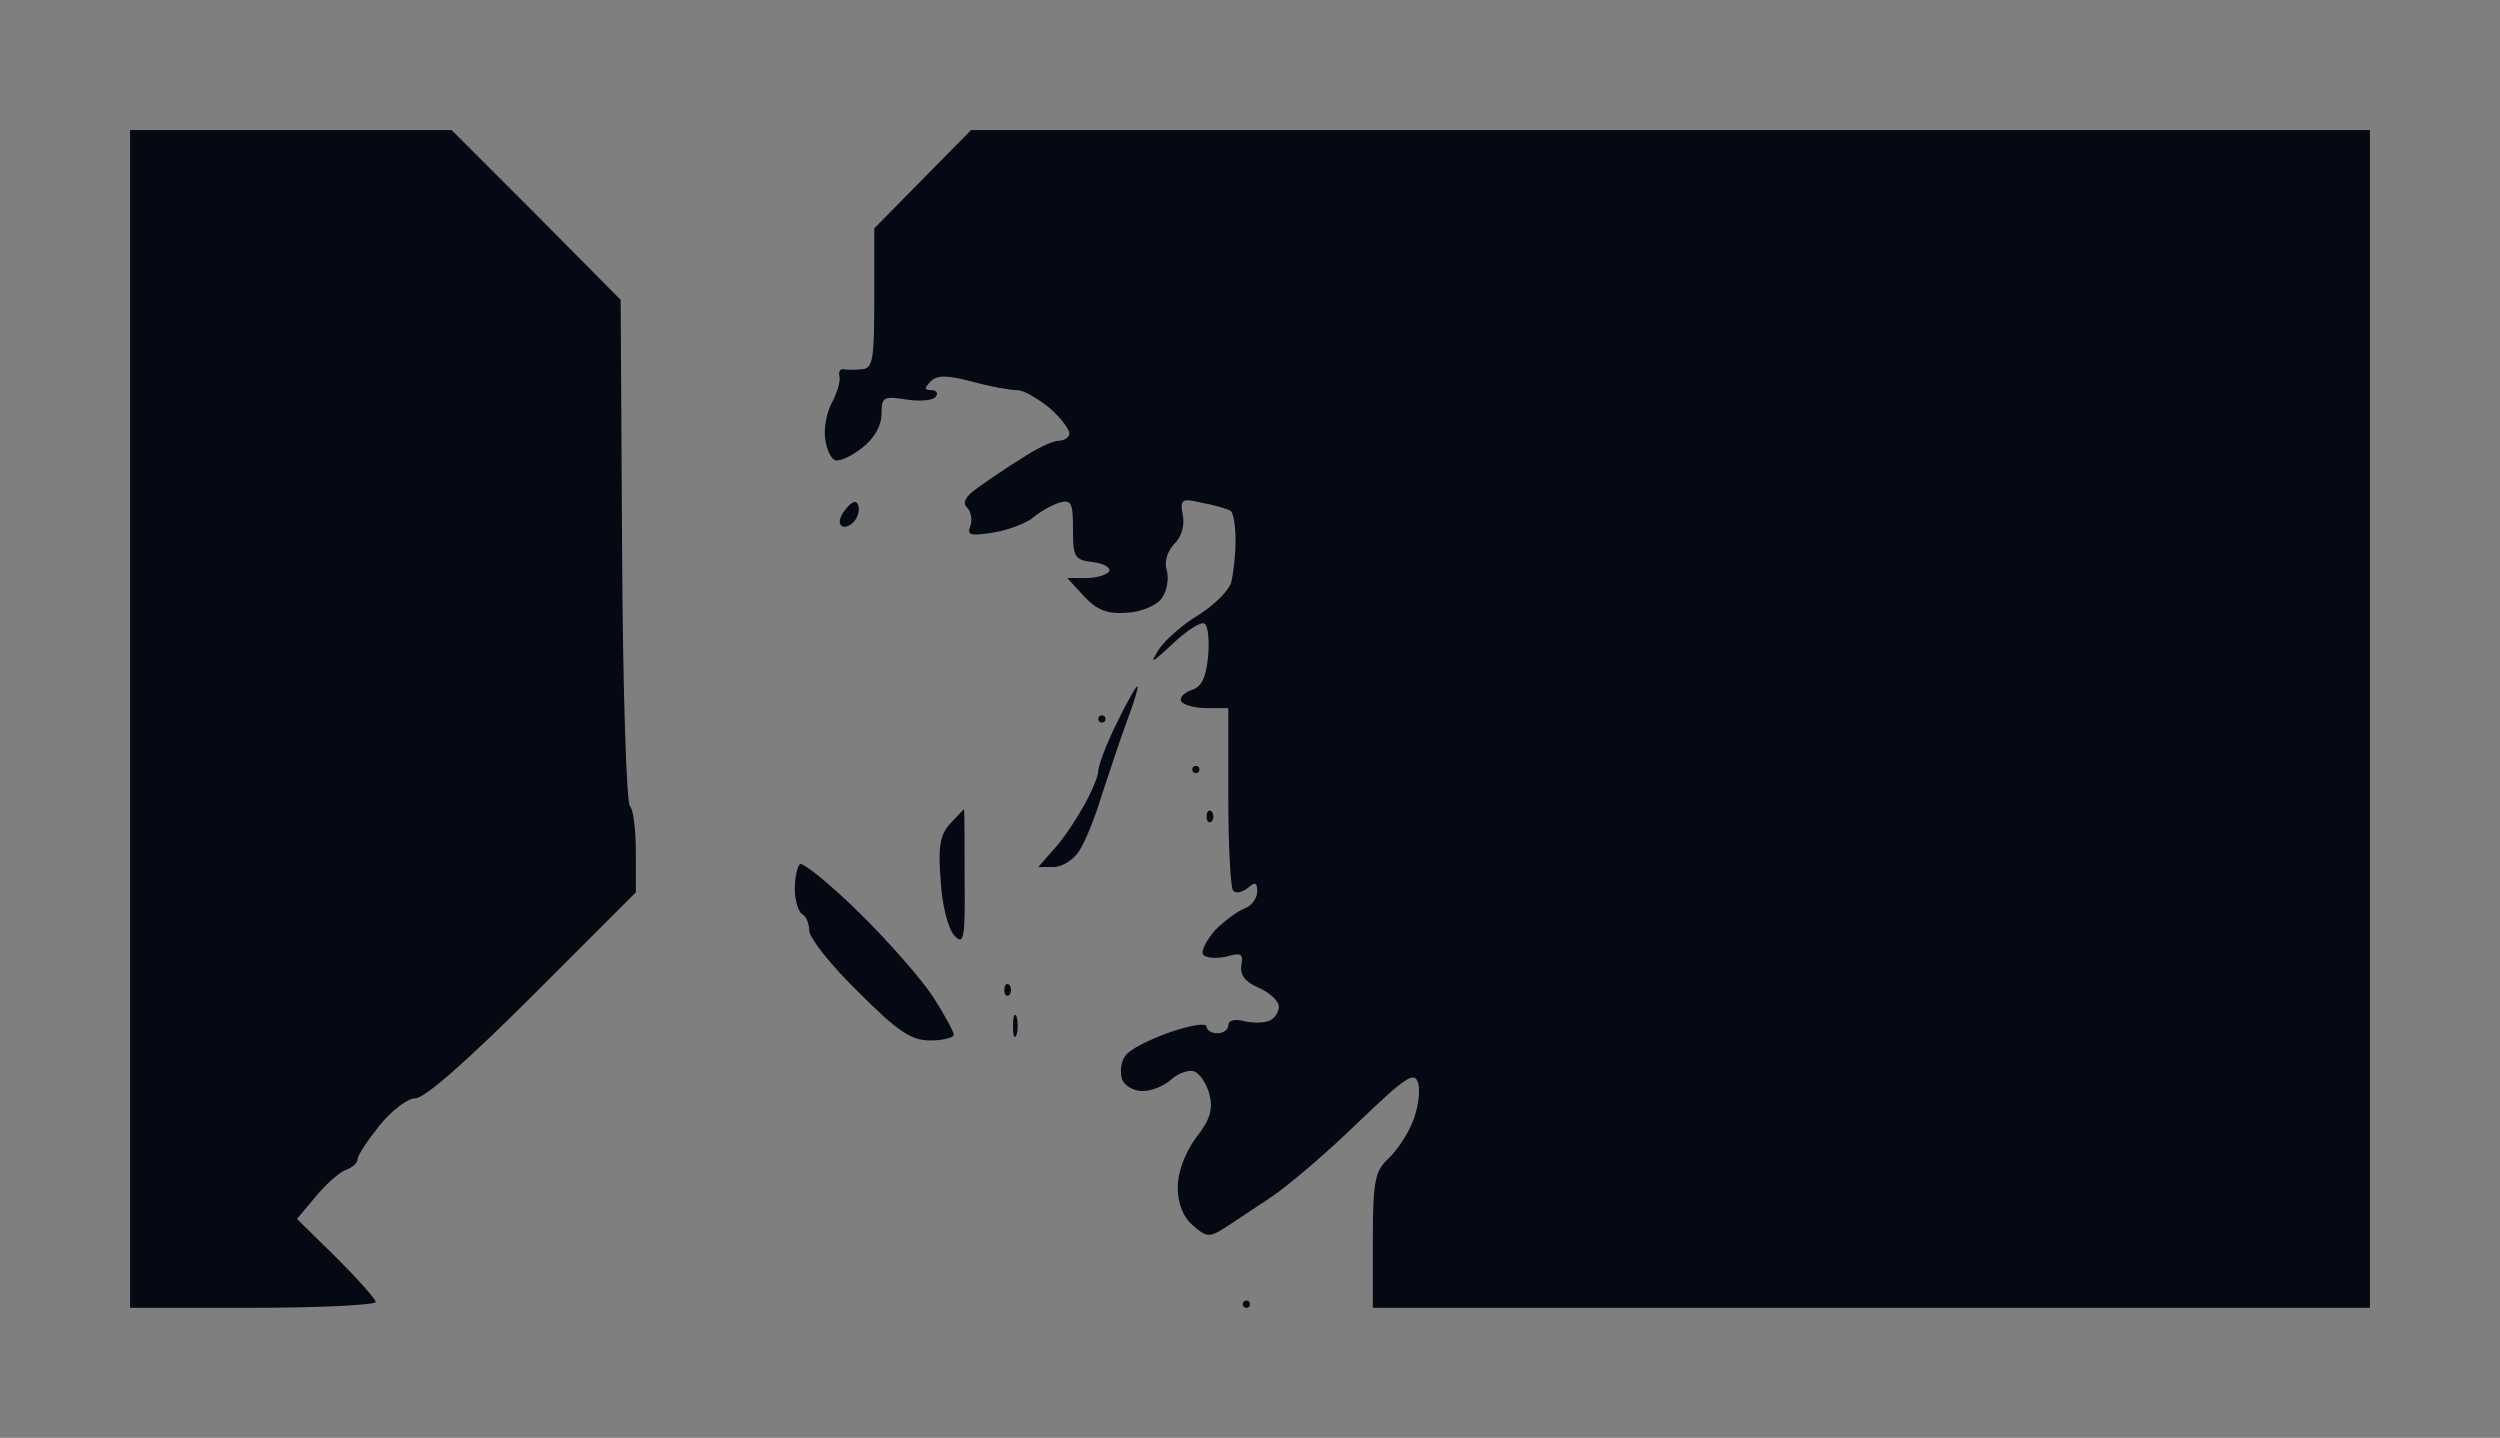
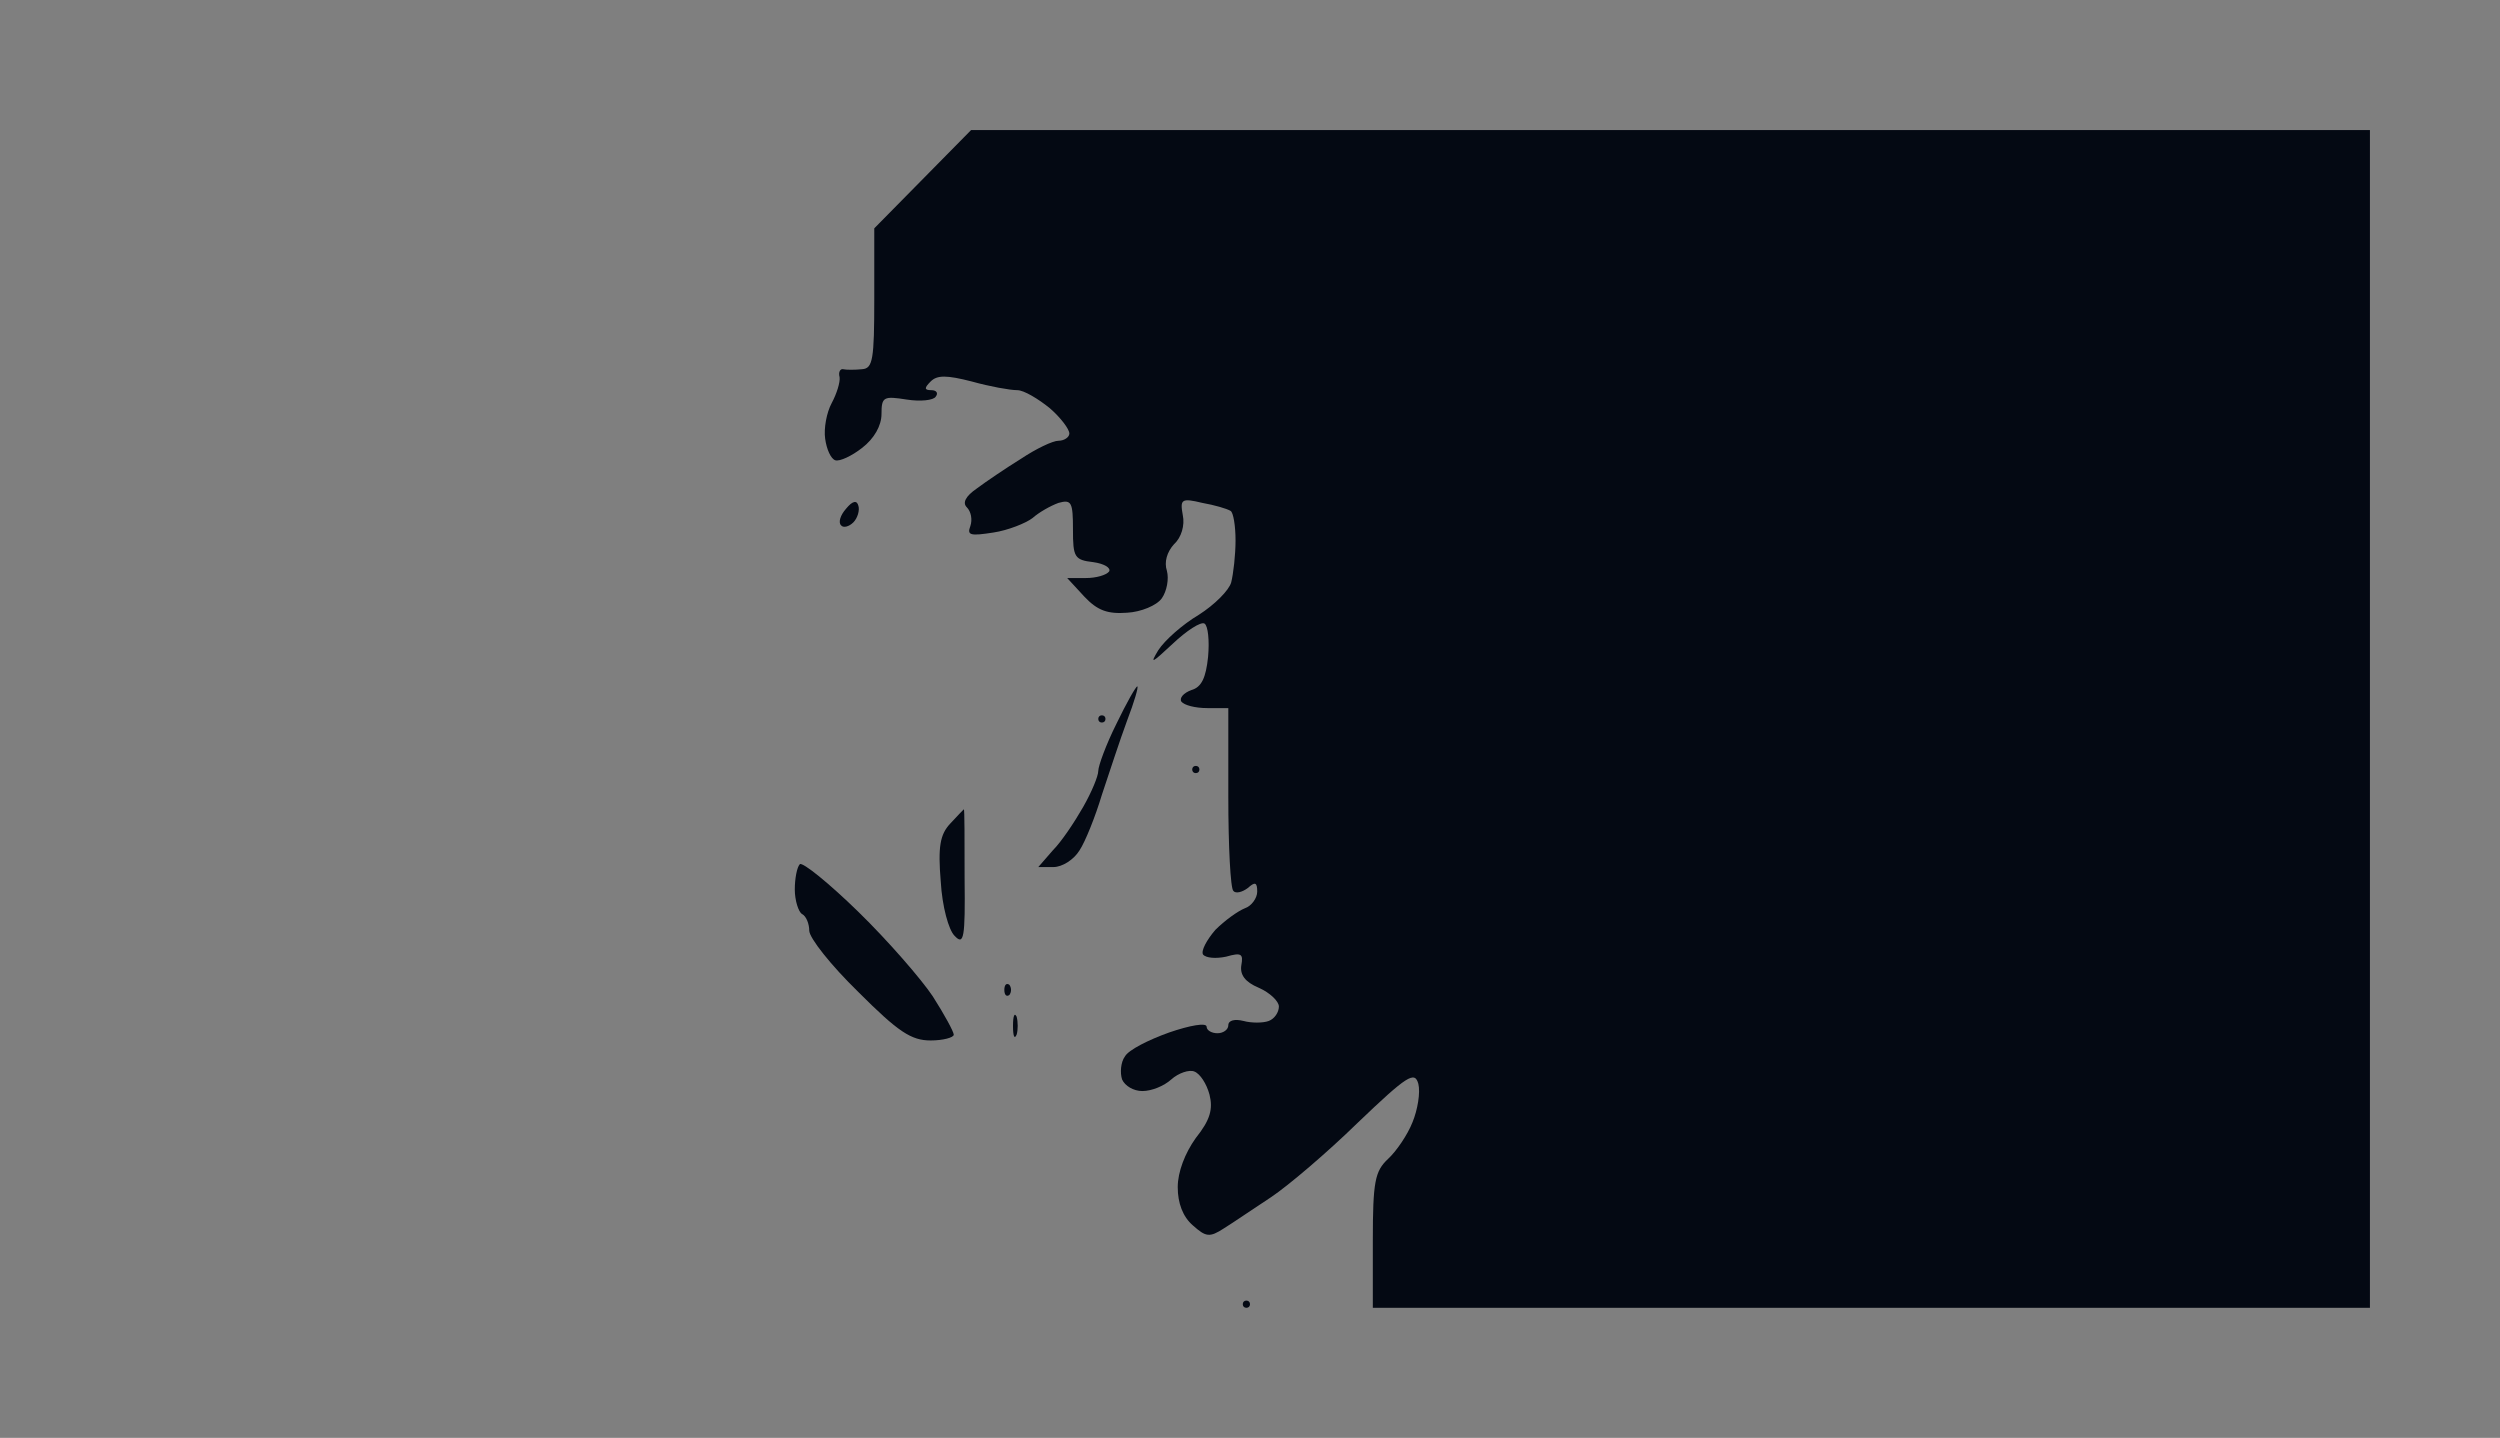
<svg xmlns="http://www.w3.org/2000/svg" version="1.0" width="100%" height="100%" viewBox="0 0 346 199" preserveAspectRatio="xMidYMid meet">
  <rect width="346" height="199" fill="#7f7f7f" stroke="none" />
  <g transform="translate(0,199) scale(0.1,-0.1)" fill="#040913" stroke="none">
-     <path d="M403 1810 l-223 0 0 -815 0 -815 170 0 c94 0 170 4 170 8 0 4 -25 32 -54 61 l-55 54 26 31 c14 17 33 34 42 37 9 3 16 10 16 15 0 5 14 26 30 46 17 21 39 38 50 38 13 0 74 54 163 143 l142 142 0 57 c0 31 -4 59 -8 62 -5 3 -10 162 -11 353 l-2 348 -117 118 -117 117 -222 0z" />
    <path d="M2312 1810 l-968 0 -67 -68 -67 -68 0 -97 c0 -85 -2 -97 -17 -98 -10 -1 -22 -1 -26 0 -4 1 -7 -4 -5 -11 1 -7 -4 -23 -11 -36 -7 -13 -11 -35 -9 -49 2 -15 8 -28 14 -30 6 -2 23 6 37 17 17 13 27 31 27 47 0 24 3 25 35 20 19 -3 37 -1 40 4 4 5 1 9 -6 9 -10 0 -10 3 -1 12 9 9 22 9 57 0 25 -7 53 -12 63 -12 9 0 29 -12 45 -25 15 -13 27 -29 27 -35 0 -5 -7 -10 -15 -10 -8 0 -31 -11 -52 -25 -21 -13 -49 -32 -61 -41 -16 -11 -20 -20 -14 -26 6 -6 8 -17 5 -26 -5 -13 0 -14 32 -9 20 3 45 13 54 20 9 8 25 17 36 21 18 5 20 1 20 -37 0 -38 2 -42 28 -45 15 -2 25 -8 22 -13 -4 -5 -18 -9 -32 -9 l-26 0 24 -26 c18 -19 32 -24 59 -22 19 1 41 10 48 20 7 10 10 27 7 38 -4 12 0 26 10 37 10 9 15 26 12 40 -4 22 -2 24 27 17 17 -3 34 -8 39 -11 4 -2 7 -21 7 -41 0 -20 -3 -46 -6 -58 -3 -11 -23 -31 -45 -45 -22 -13 -47 -35 -56 -49 -12 -20 -9 -18 20 9 19 18 39 31 44 28 5 -3 7 -24 5 -46 -3 -29 -9 -42 -23 -46 -11 -4 -17 -11 -14 -16 4 -5 19 -9 36 -9 l29 0 0 -123 c0 -68 3 -127 7 -130 3 -4 12 -2 20 4 10 9 13 8 13 -5 0 -9 -8 -20 -17 -23 -10 -4 -28 -17 -41 -30 -12 -14 -20 -29 -17 -34 4 -5 18 -6 32 -3 21 6 24 4 21 -12 -2 -13 5 -23 24 -31 16 -7 28 -19 28 -26 0 -8 -6 -17 -14 -20 -8 -3 -24 -3 -35 0 -12 3 -21 1 -21 -6 0 -6 -7 -11 -15 -11 -8 0 -15 4 -15 9 0 6 -23 2 -52 -8 -28 -10 -56 -24 -61 -33 -6 -8 -7 -23 -4 -32 4 -9 16 -16 28 -16 13 0 30 7 40 16 10 9 25 14 32 11 8 -3 17 -17 21 -32 5 -20 1 -35 -19 -60 -15 -21 -25 -47 -25 -68 0 -22 7 -41 21 -53 18 -16 23 -17 43 -4 13 8 42 28 65 43 24 16 78 62 120 103 69 66 79 72 84 54 3 -12 -1 -36 -8 -53 -7 -18 -23 -41 -34 -51 -18 -17 -21 -31 -21 -113 l0 -93 690 0 690 0 0 815 0 815 -968 0z" />
    <path d="M1188 1290 c-2 8 -8 7 -17 -4 -8 -9 -11 -19 -7 -23 3 -4 11 -2 17 4 6 6 9 17 7 23z" />
    <path d="M1574 1040 c-2 0 -15 -23 -29 -52 -14 -28 -25 -58 -25 -65 0 -7 -9 -29 -21 -50 -12 -21 -30 -48 -42 -60 l-20 -23 21 0 c12 0 28 10 36 23 8 12 22 47 31 77 10 30 25 76 35 103 10 26 16 47 14 47z" />
    <path d="M1525 1000 c-3 0 -5 -2 -5 -5 0 -3 2 -5 5 -5 3 0 5 2 5 5 0 3 -2 5 -5 5z" />
    <path d="M1655 930 c-3 0 -5 -2 -5 -5 0 -3 2 -5 5 -5 3 0 5 2 5 5 0 3 -2 5 -5 5z" />
    <path d="M1334 870 c0 0 -9 -9 -19 -20 -14 -15 -17 -32 -13 -80 2 -35 11 -67 19 -75 13 -14 15 -4 14 80 0 52 0 95 -1 95z" />
-     <path d="M1677 867 c-4 3 -7 0 -7 -7 0 -7 3 -10 7 -7 3 4 3 10 0 14z" />
+     <path d="M1677 867 z" />
    <path d="M1188 728 c-41 40 -77 69 -81 66 -4 -4 -7 -20 -7 -35 0 -15 5 -31 10 -34 6 -3 10 -14 10 -23 0 -10 30 -48 68 -85 55 -55 73 -67 100 -67 17 0 32 4 32 8 0 4 -13 28 -29 53 -16 24 -62 77 -103 117z" />
    <path d="M1397 627 c-4 3 -7 0 -7 -7 0 -7 3 -10 7 -7 3 4 3 10 0 14z" />
    <path d="M1407 583 c-3 6 -5 1 -5 -13 0 -14 2 -19 5 -12 2 6 2 18 0 25z" />
    <path d="M1725 190 c-3 0 -5 -2 -5 -5 0 -3 2 -5 5 -5 3 0 5 2 5 5 0 3 -2 5 -5 5z" />
  </g>
</svg>